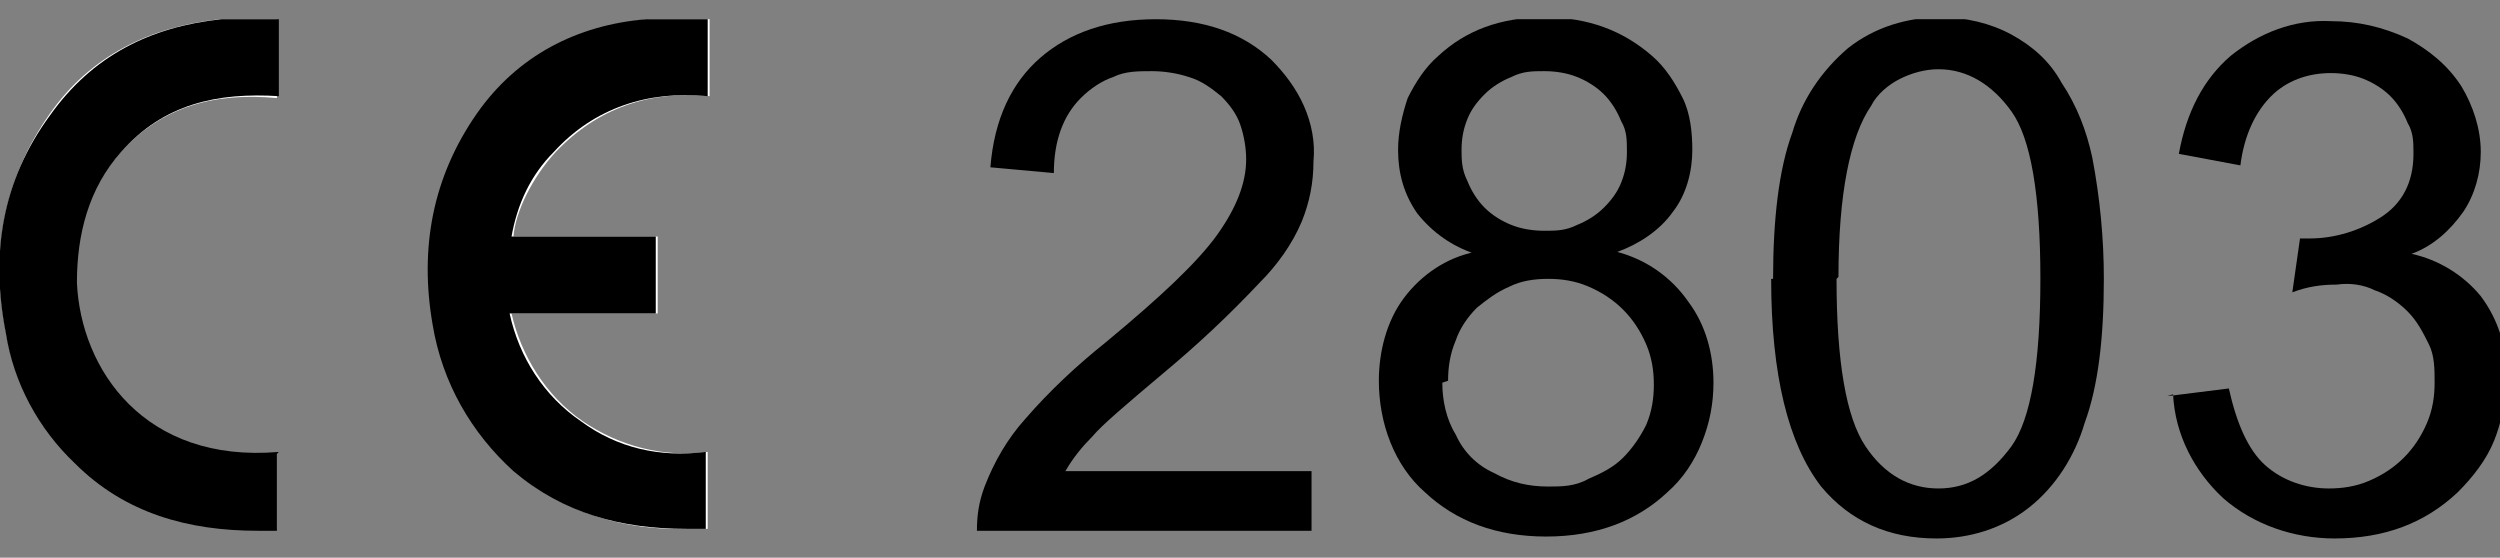
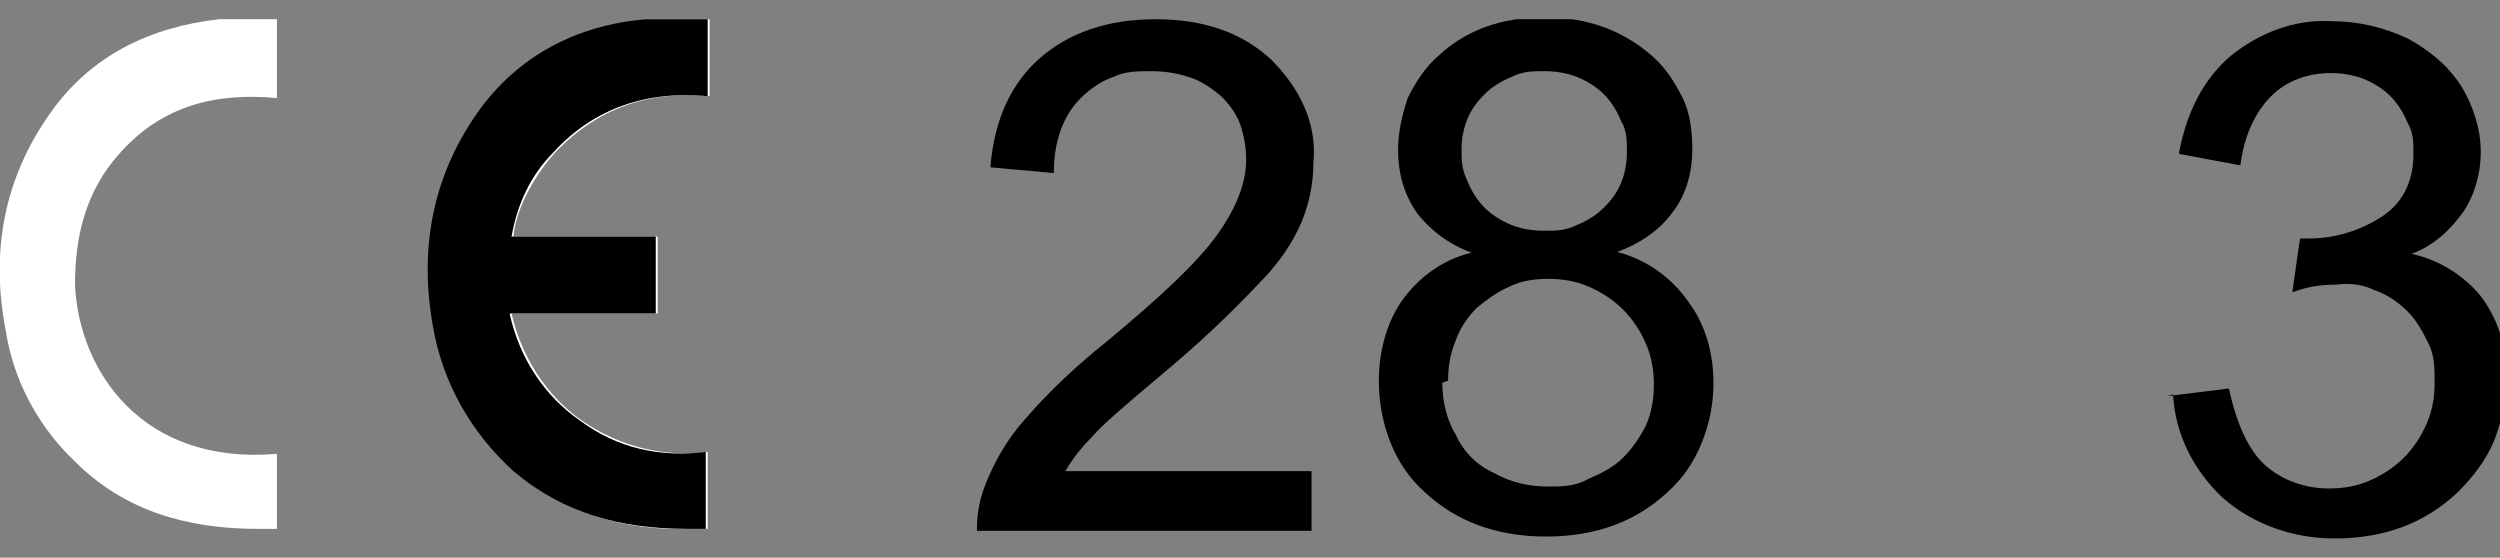
<svg xmlns="http://www.w3.org/2000/svg" version="1.1" viewBox="0 0 130 29">
  <rect x="0" y="0" width="130" height="29" fill="#808080" stroke="none" />
  <defs>
    <style>
      .cls-1 {
        fill: #fff;
      }

      .cls-2 {
        fill: none;
      }

      .cls-3 {
        clip-path: url(#clippath);
      }
    </style>
    <clipPath id="clippath">
      <rect class="cls-2" y="1" width="130" height="27.1" />
    </clipPath>
  </defs>
  <g>
    <g id="Calque_1">
      <g class="cls-3">
        <g>
          <path class="cls-1" d="M36.8,1c-1,0-2.1,0-3.1,0-3.6.4-6.6,1.9-8.8,4.9-2.4,3.3-3,7-2.3,11,.5,2.9,1.9,5.6,4.2,7.6,2.6,2.2,5.7,3.1,9,3,.3,0,.7,0,1,0v-4c-2.3.3-4.6-.3-6.5-1.6-1.9-1.3-3.2-3.4-3.7-5.6h7.6v-4h-7.5c.1-1.3,1-3.1,2.2-4.4,2.2-2.3,4.9-3.2,8-2.9V1h0ZM14.4,23.6c-7,.6-10.3-4.3-10.5-8.8,0-2.6.6-4.9,2.3-6.8,2.2-2.5,5-3.2,8.2-2.9V1c-1,0-2,0-3,0-3.6.4-6.7,1.9-8.8,4.9C.2,9.3-.5,13.1.3,17.2c.4,2.6,1.7,5,3.6,6.8,2.6,2.6,5.9,3.5,9.5,3.5.4,0,.7,0,1,0v-4Z" />
          <path d="M36.8,1v4c-3.1-.3-5.9.6-8,2.9-1.2,1.2-1.9,2.7-2.2,4.4h7.5v4h-7.6c.5,2.3,1.8,4.3,3.7,5.6,1.9,1.4,4.1,1.9,6.5,1.6v4c-.3,0-.7,0-1,0-3.4,0-6.4-.8-9-3-2.2-2-3.7-4.6-4.2-7.6-.7-4,0-7.7,2.3-11,2.1-3,5.2-4.6,8.8-4.9,1,0,2,0,3.1,0h0Z" />
-           <path d="M14.4,23.6v4c-.4,0-.7,0-1,0-3.6,0-6.9-.9-9.5-3.5-1.9-1.8-3.2-4.2-3.6-6.8-.8-4.1-.2-7.9,2.3-11.3C4.8,2.9,7.8,1.4,11.5,1c1,0,2,0,3,0v4c-3.2-.2-6,.4-8.2,2.9-1.7,1.9-2.3,4.3-2.3,6.8.2,4.5,3.5,9.4,10.5,8.8Z" />
          <path d="M68.2,24.5v3.1h-17.4c0-.8.1-1.5.4-2.3.5-1.3,1.2-2.5,2.1-3.5,1.3-1.5,2.7-2.8,4.2-4,2.9-2.4,4.8-4.2,5.8-5.6,1-1.4,1.5-2.7,1.5-3.9,0-.6-.1-1.2-.3-1.8-.2-.6-.6-1.1-1-1.5-.5-.4-1-.8-1.7-1-.6-.2-1.3-.3-1.9-.3-.7,0-1.4,0-2,.3-.6.2-1.2.6-1.7,1.1-.9.9-1.4,2.2-1.4,3.9l-3.3-.3c.2-2.5,1.1-4.4,2.6-5.7,1.5-1.3,3.5-2,6-2,2.5,0,4.5.7,6,2.1.7.7,1.3,1.5,1.7,2.4.4.9.6,1.9.5,2.9,0,1.1-.2,2.1-.6,3.1-.5,1.2-1.3,2.3-2.2,3.2-1.6,1.7-3.2,3.2-5,4.7-1.9,1.6-3.2,2.7-3.7,3.3-.5.5-1,1.1-1.4,1.8h12.9Z" />
-           <path d="M76.7,13.2c-1.2-.4-2.2-1.1-3-2.1-.7-1-1-2.1-1-3.3,0-.9.2-1.8.5-2.7.4-.8.9-1.6,1.6-2.2,1.4-1.3,3.2-2,5.5-2s4.1.7,5.6,2c.7.6,1.2,1.4,1.6,2.2.4.8.5,1.8.5,2.7,0,1.1-.3,2.3-1,3.2-.7,1-1.8,1.7-2.9,2.1,1.5.4,2.8,1.3,3.7,2.6.9,1.2,1.3,2.7,1.3,4.2,0,1.1-.2,2.1-.6,3.1-.4,1-1,1.9-1.8,2.6-1.6,1.5-3.7,2.3-6.3,2.3s-4.7-.8-6.3-2.3c-.8-.7-1.4-1.6-1.8-2.6-.4-1-.6-2.1-.6-3.2,0-1.5.4-3.1,1.3-4.3.9-1.2,2.2-2.1,3.7-2.4ZM75,19.9c0,.9.2,1.9.7,2.7.4.9,1.1,1.6,2,2,.9.5,1.8.7,2.8.7.7,0,1.4,0,2.1-.4.7-.3,1.3-.6,1.8-1.1.5-.5.9-1.1,1.2-1.7.3-.7.4-1.4.4-2.1,0-.7-.1-1.4-.4-2.1-.3-.7-.7-1.3-1.2-1.8-.5-.5-1.1-.9-1.8-1.2-.7-.3-1.4-.4-2.1-.4-.7,0-1.4.1-2,.4-.7.3-1.2.7-1.7,1.1-.5.5-.9,1.1-1.1,1.7-.3.7-.4,1.4-.4,2.1h0ZM76,7.7c0,.6,0,1.1.3,1.7.2.5.5,1,.9,1.4.4.4.9.7,1.4.9.5.2,1.1.3,1.7.3.6,0,1.1,0,1.7-.3.5-.2,1-.5,1.4-.9.4-.4.7-.8.9-1.3.2-.5.3-1,.3-1.6,0-.6,0-1.1-.3-1.6-.2-.5-.5-1-.9-1.4-.4-.4-.9-.7-1.4-.9-.5-.2-1.1-.3-1.7-.3-.6,0-1.1,0-1.7.3-.5.2-1,.5-1.4.9-.4.4-.7.8-.9,1.3-.2.5-.3,1-.3,1.6Z" />
-           <path d="M92.2,14.5c0-3.1.3-5.7,1-7.6.5-1.7,1.5-3.2,2.9-4.4,1.4-1.1,3.1-1.6,4.8-1.6,1.3,0,2.6.3,3.7.9,1.1.6,2,1.4,2.6,2.5.8,1.2,1.3,2.5,1.6,3.9.4,2.1.6,4.2.6,6.3,0,3.1-.3,5.6-1,7.5-.5,1.7-1.5,3.3-2.9,4.4-1.4,1.1-3.1,1.6-4.8,1.6-2.5,0-4.5-.9-6-2.7-1.7-2.2-2.6-5.8-2.6-10.8ZM95.5,14.5c0,4.3.5,7.2,1.5,8.7s2.3,2.2,3.8,2.2c1.5,0,2.7-.7,3.8-2.2,1-1.4,1.5-4.3,1.5-8.7s-.5-7.3-1.5-8.7c-1-1.4-2.3-2.2-3.8-2.2-.7,0-1.4.2-2,.5-.6.3-1.2.8-1.5,1.4-1.1,1.6-1.7,4.6-1.7,8.9Z" />
+           <path d="M76.7,13.2c-1.2-.4-2.2-1.1-3-2.1-.7-1-1-2.1-1-3.3,0-.9.2-1.8.5-2.7.4-.8.9-1.6,1.6-2.2,1.4-1.3,3.2-2,5.5-2s4.1.7,5.6,2c.7.6,1.2,1.4,1.6,2.2.4.8.5,1.8.5,2.7,0,1.1-.3,2.3-1,3.2-.7,1-1.8,1.7-2.9,2.1,1.5.4,2.8,1.3,3.7,2.6.9,1.2,1.3,2.7,1.3,4.2,0,1.1-.2,2.1-.6,3.1-.4,1-1,1.9-1.8,2.6-1.6,1.5-3.7,2.3-6.3,2.3s-4.7-.8-6.3-2.3c-.8-.7-1.4-1.6-1.8-2.6-.4-1-.6-2.1-.6-3.2,0-1.5.4-3.1,1.3-4.3.9-1.2,2.2-2.1,3.7-2.4M75,19.9c0,.9.2,1.9.7,2.7.4.9,1.1,1.6,2,2,.9.5,1.8.7,2.8.7.7,0,1.4,0,2.1-.4.7-.3,1.3-.6,1.8-1.1.5-.5.9-1.1,1.2-1.7.3-.7.4-1.4.4-2.1,0-.7-.1-1.4-.4-2.1-.3-.7-.7-1.3-1.2-1.8-.5-.5-1.1-.9-1.8-1.2-.7-.3-1.4-.4-2.1-.4-.7,0-1.4.1-2,.4-.7.3-1.2.7-1.7,1.1-.5.5-.9,1.1-1.1,1.7-.3.7-.4,1.4-.4,2.1h0ZM76,7.7c0,.6,0,1.1.3,1.7.2.5.5,1,.9,1.4.4.4.9.7,1.4.9.5.2,1.1.3,1.7.3.6,0,1.1,0,1.7-.3.5-.2,1-.5,1.4-.9.4-.4.7-.8.9-1.3.2-.5.3-1,.3-1.6,0-.6,0-1.1-.3-1.6-.2-.5-.5-1-.9-1.4-.4-.4-.9-.7-1.4-.9-.5-.2-1.1-.3-1.7-.3-.6,0-1.1,0-1.7.3-.5.2-1,.5-1.4.9-.4.4-.7.8-.9,1.3-.2.5-.3,1-.3,1.6Z" />
          <path d="M112.7,20.6l3.2-.4c.4,1.8,1,3.2,1.9,4,.9.8,2.1,1.2,3.3,1.2.7,0,1.4-.1,2.1-.4.7-.3,1.3-.7,1.8-1.2.5-.5.9-1.1,1.2-1.8.3-.7.4-1.4.4-2.1,0-.7,0-1.4-.3-2-.3-.6-.6-1.2-1.1-1.7-.5-.5-1.1-.9-1.7-1.1-.6-.3-1.3-.4-2-.3-.8,0-1.5.1-2.3.4l.4-2.8c.2,0,.3,0,.5,0,1.3,0,2.6-.4,3.7-1.1,1.1-.7,1.7-1.8,1.7-3.3,0-.6,0-1.1-.3-1.6-.2-.5-.5-1-.9-1.4-.4-.4-.9-.7-1.4-.9-.5-.2-1.1-.3-1.7-.3-1.2,0-2.3.4-3.1,1.2-.8.8-1.4,2-1.6,3.6l-3.2-.6c.4-2.2,1.3-3.9,2.7-5.1,1.5-1.2,3.3-1.9,5.2-1.8,1.4,0,2.7.3,4,.9,1.1.6,2.1,1.4,2.8,2.5.6,1,1,2.2,1,3.4,0,1.1-.3,2.2-.9,3.1-.7,1-1.6,1.8-2.7,2.2,1.4.3,2.7,1.1,3.6,2.2.9,1.2,1.4,2.7,1.3,4.3,0,1.1-.2,2.2-.6,3.2-.4,1-1.1,1.9-1.9,2.7-1.7,1.6-3.8,2.4-6.4,2.4-2.1,0-4.2-.7-5.8-2.1-1.5-1.4-2.5-3.3-2.6-5.4Z" />
        </g>
      </g>
    </g>
  </g>
</svg>